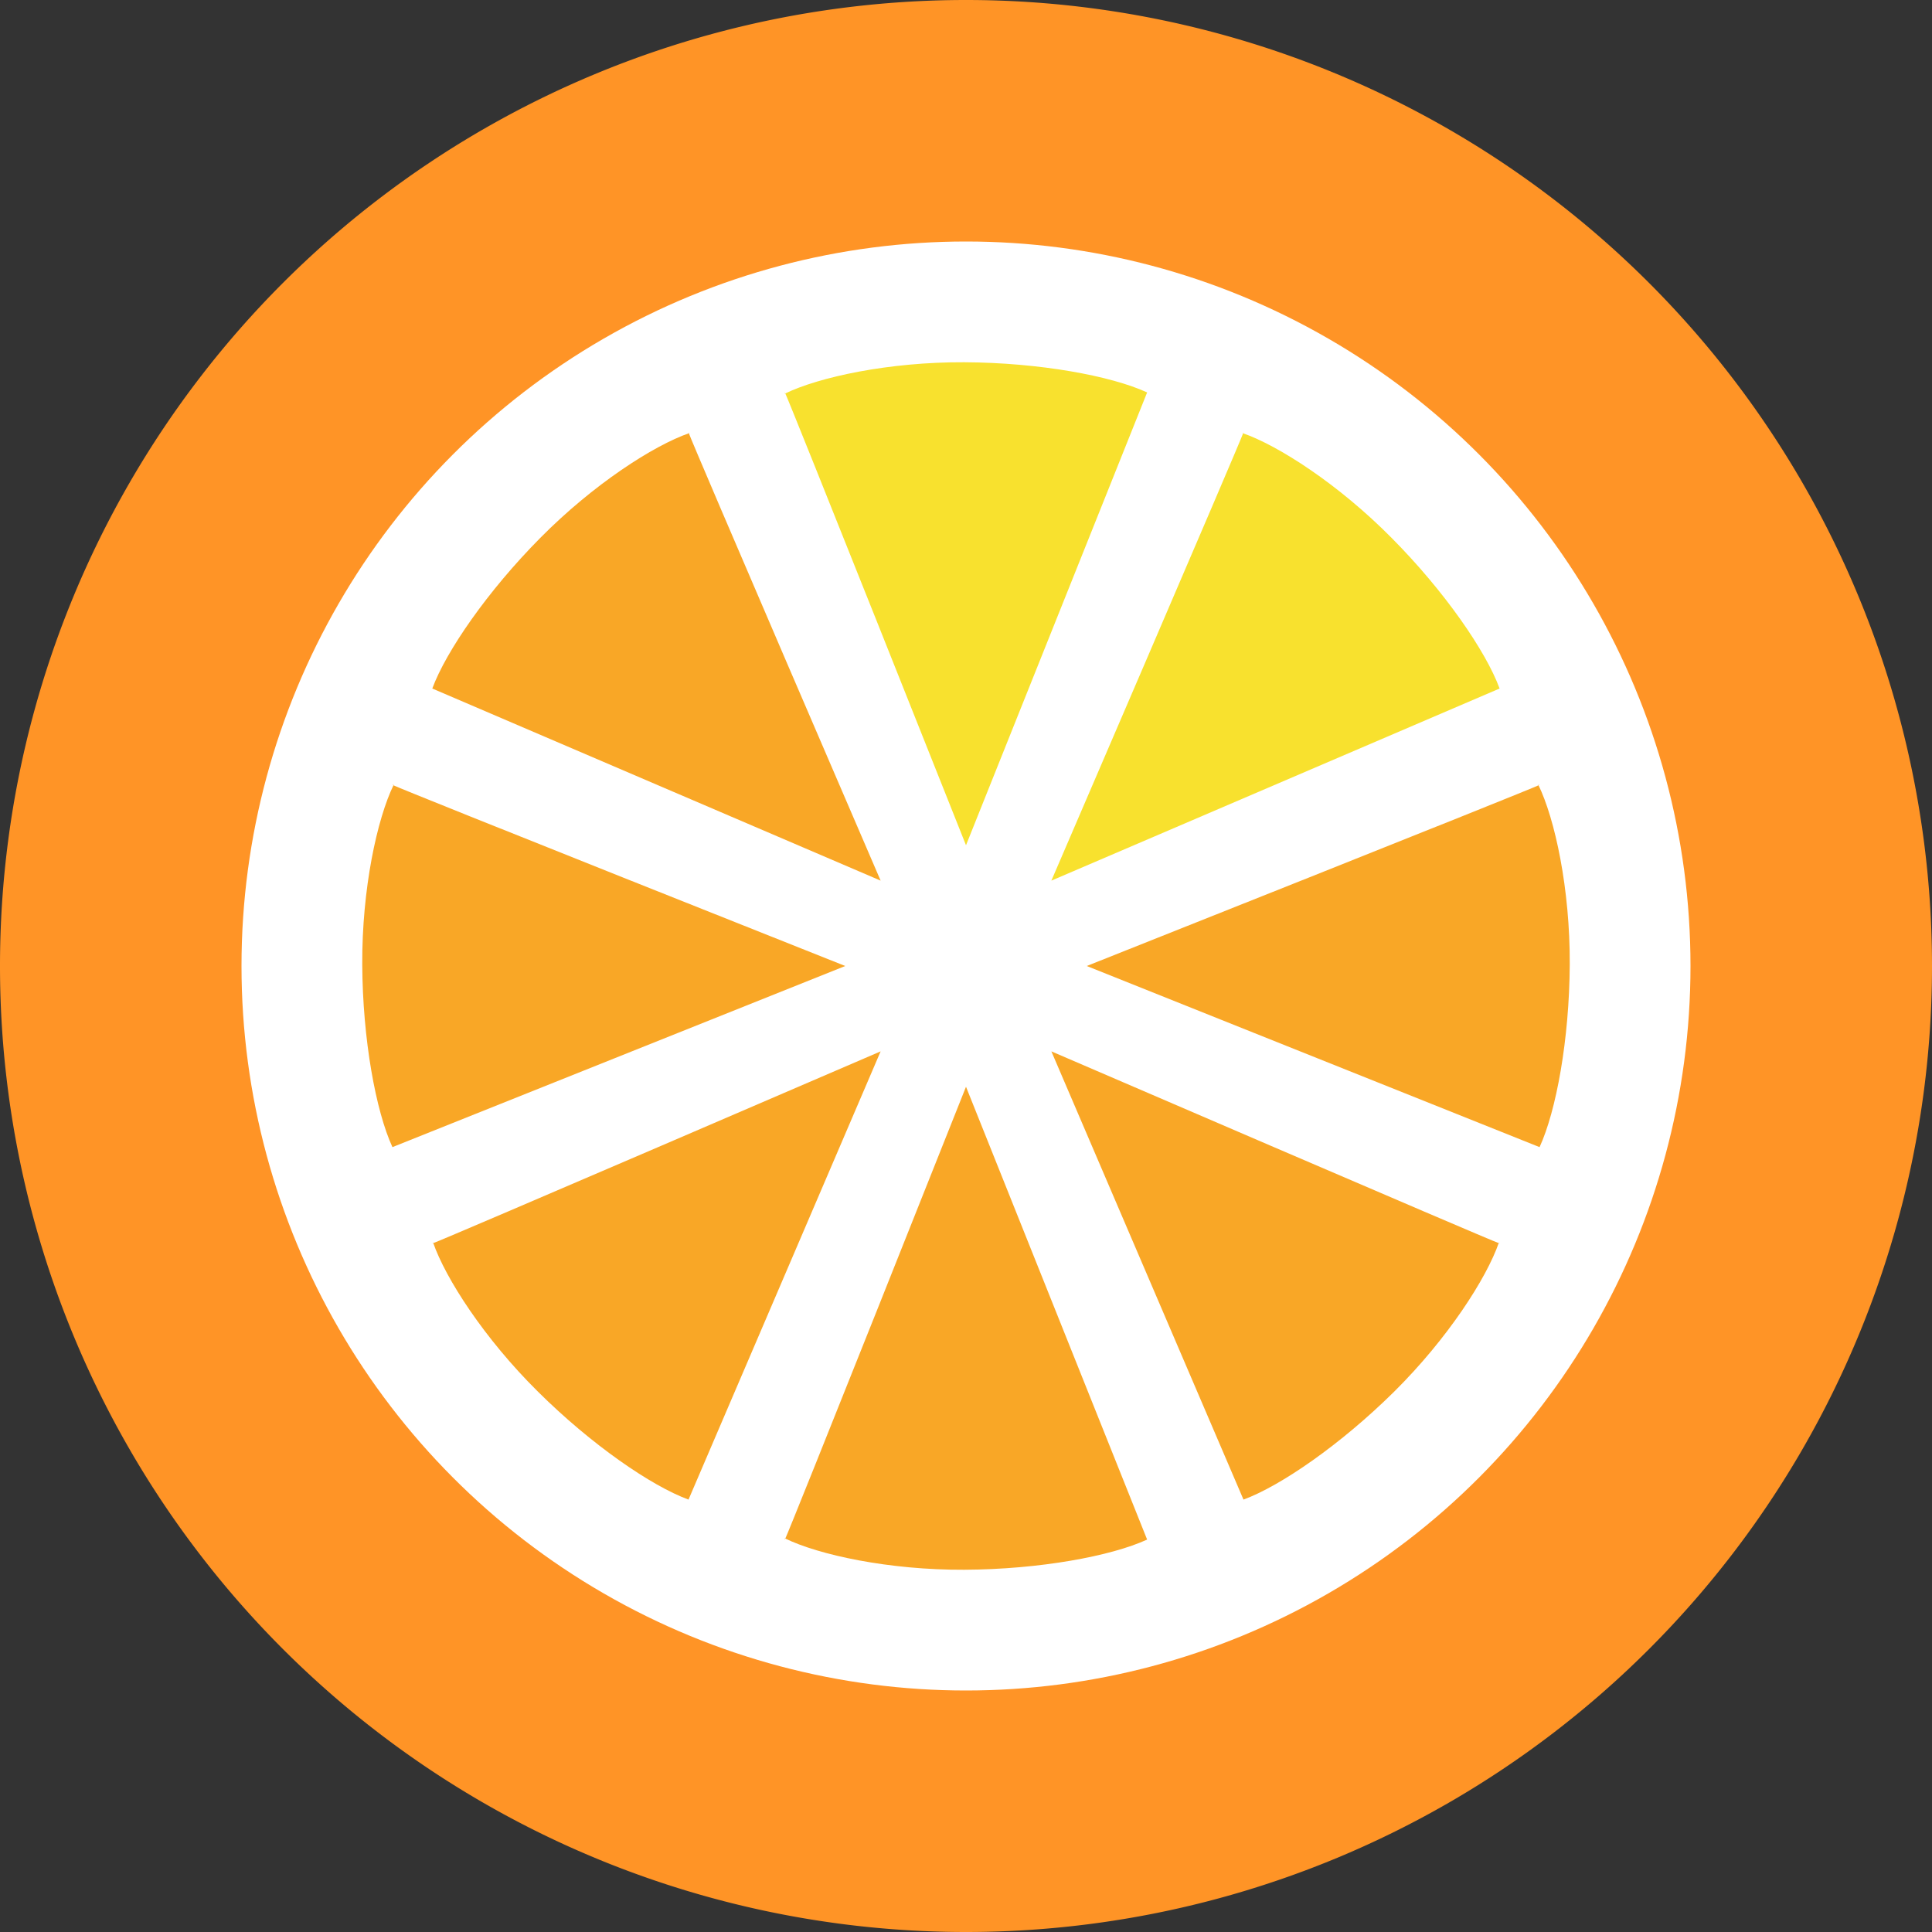
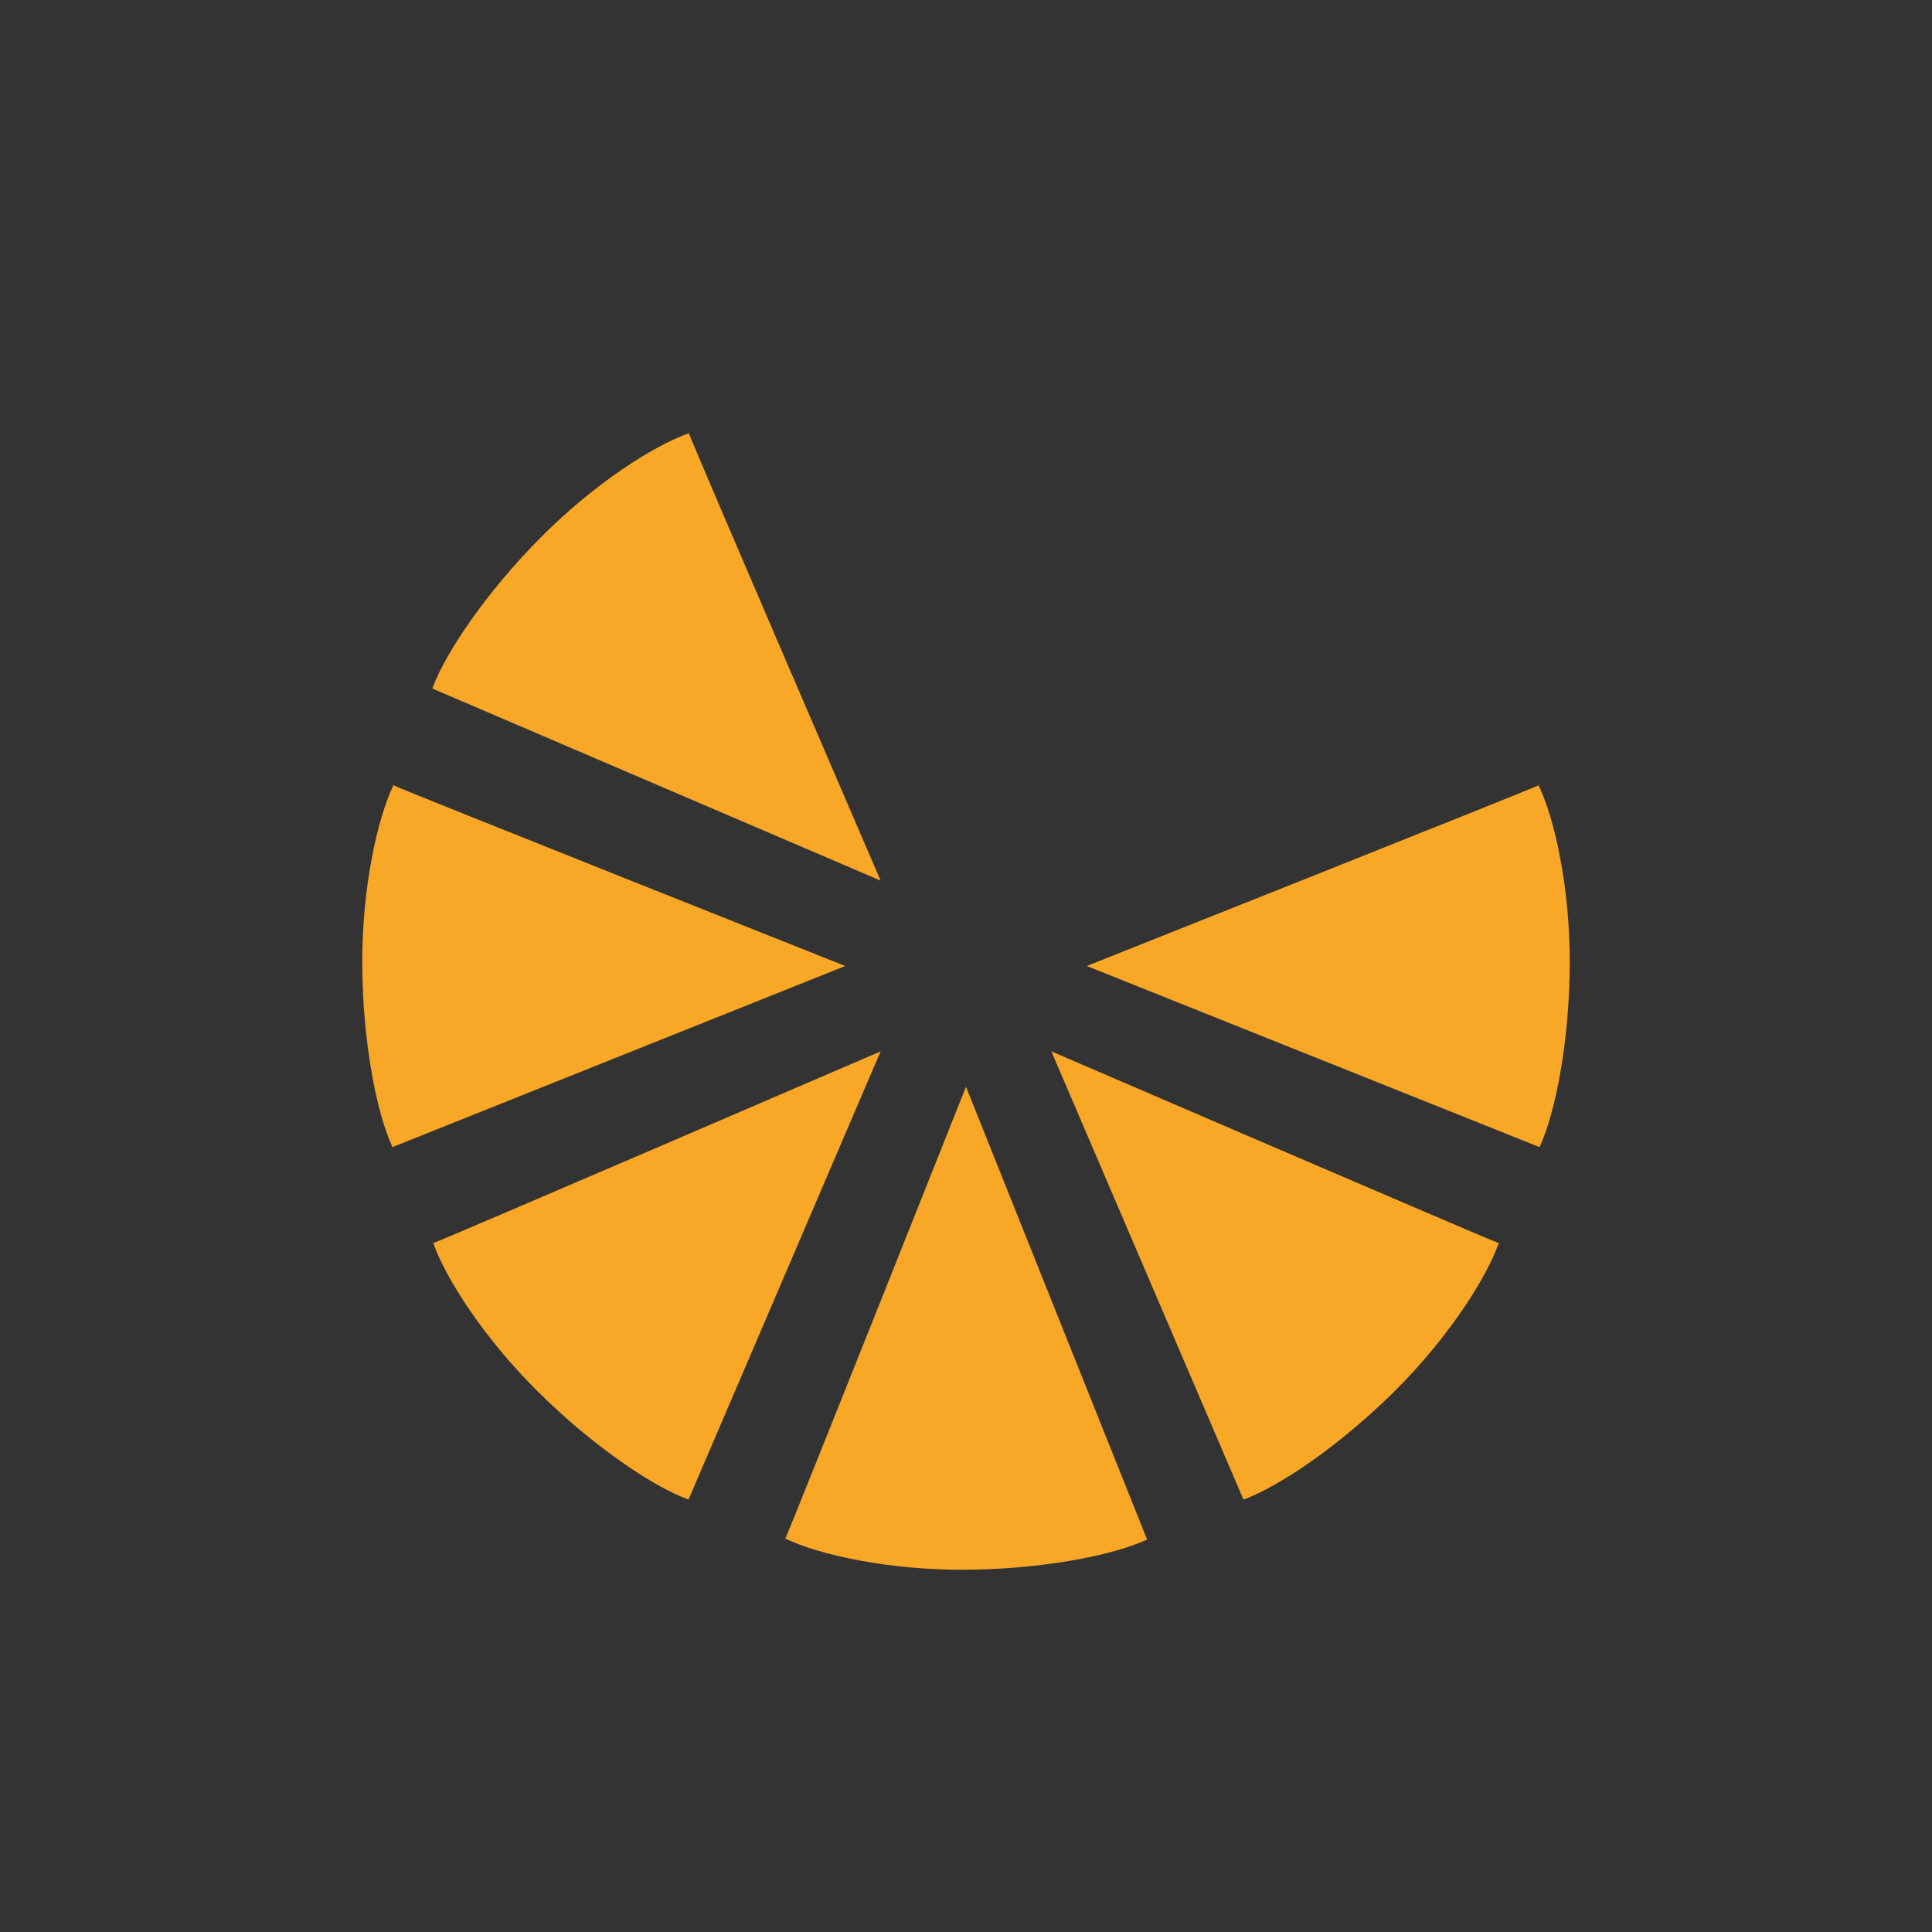
<svg xmlns="http://www.w3.org/2000/svg" width="16" height="16" version="1.1">
  <rect width="100%" height="100%" fill="#333333" stroke="none" />
-   <path style="fill:#ff9426" d="M 8,0 A 8,8 0 0 0 0,8 8,8 0 0 0 8,16 8,8 0 0 0 16,8 8,8 0 0 0 8,0 Z" />
-   <circle style="fill:#ffffff" cx="8" cy="8" r="6" />
-   <path style="fill:#f8e12e" d="M 11.525,4.455 C 11.086,4.011 10.586,3.689 10.291,3.587 10.29,3.589 10.3,3.579 10.298,3.581 10.262,3.684 8.707,7.293 8.707,7.293 L 12.419,5.702 C 12.306,5.394 11.964,4.897 11.525,4.455 Z M 7.986,3 C 7.362,2.997 6.78,3.123 6.5,3.26 6.5,3.262 6.5,3.248 6.5,3.25 6.548,3.349 8,7 8,7 L 9.5,3.25 C 9.203,3.113 8.609,3.003 7.986,3 Z" />
  <path style="fill:#f9a726" d="M 4.474,4.455 C 4.913,4.011 5.413,3.689 5.708,3.587 5.71,3.589 5.7,3.579 5.702,3.581 5.737,3.684 7.293,7.293 7.293,7.293 L 3.58,5.702 C 3.694,5.394 4.036,4.897 4.474,4.455 Z M 11.546,11.525 C 11.989,11.086 12.311,10.586 12.413,10.291 12.411,10.29 12.421,10.3 12.419,10.298 12.316,10.262 8.707,8.707 8.707,8.707 L 10.298,12.419 C 10.605,12.306 11.102,11.964 11.546,11.525 Z M 4.455,11.525 C 4.011,11.086 3.689,10.586 3.587,10.291 3.589,10.29 3.579,10.3 3.581,10.298 3.684,10.262 7.293,8.707 7.293,8.707 L 5.702,12.419 C 5.394,12.306 4.897,11.964 4.455,11.525 Z M 3,7.986 C 2.997,7.362 3.123,6.781 3.26,6.5 3.262,6.5 3.248,6.5 3.25,6.5 3.348,6.548 7,8 7,8 L 3.25,9.5 C 3.113,9.203 3.003,8.609 3,7.986 Z M 13,7.986 C 13.003,7.362 12.877,6.781 12.74,6.5 12.738,6.5 12.752,6.5 12.75,6.5 12.652,6.548 9,8 9,8 L 12.75,9.5 C 12.887,9.203 12.997,8.609 13,7.986 Z M 7.986,13 C 7.362,13.003 6.78,12.877 6.5,12.74 6.5,12.738 6.5,12.752 6.5,12.75 6.548,12.652 8,9 8,9 L 9.5,12.75 C 9.203,12.887 8.609,12.997 7.986,13 Z" />
</svg>